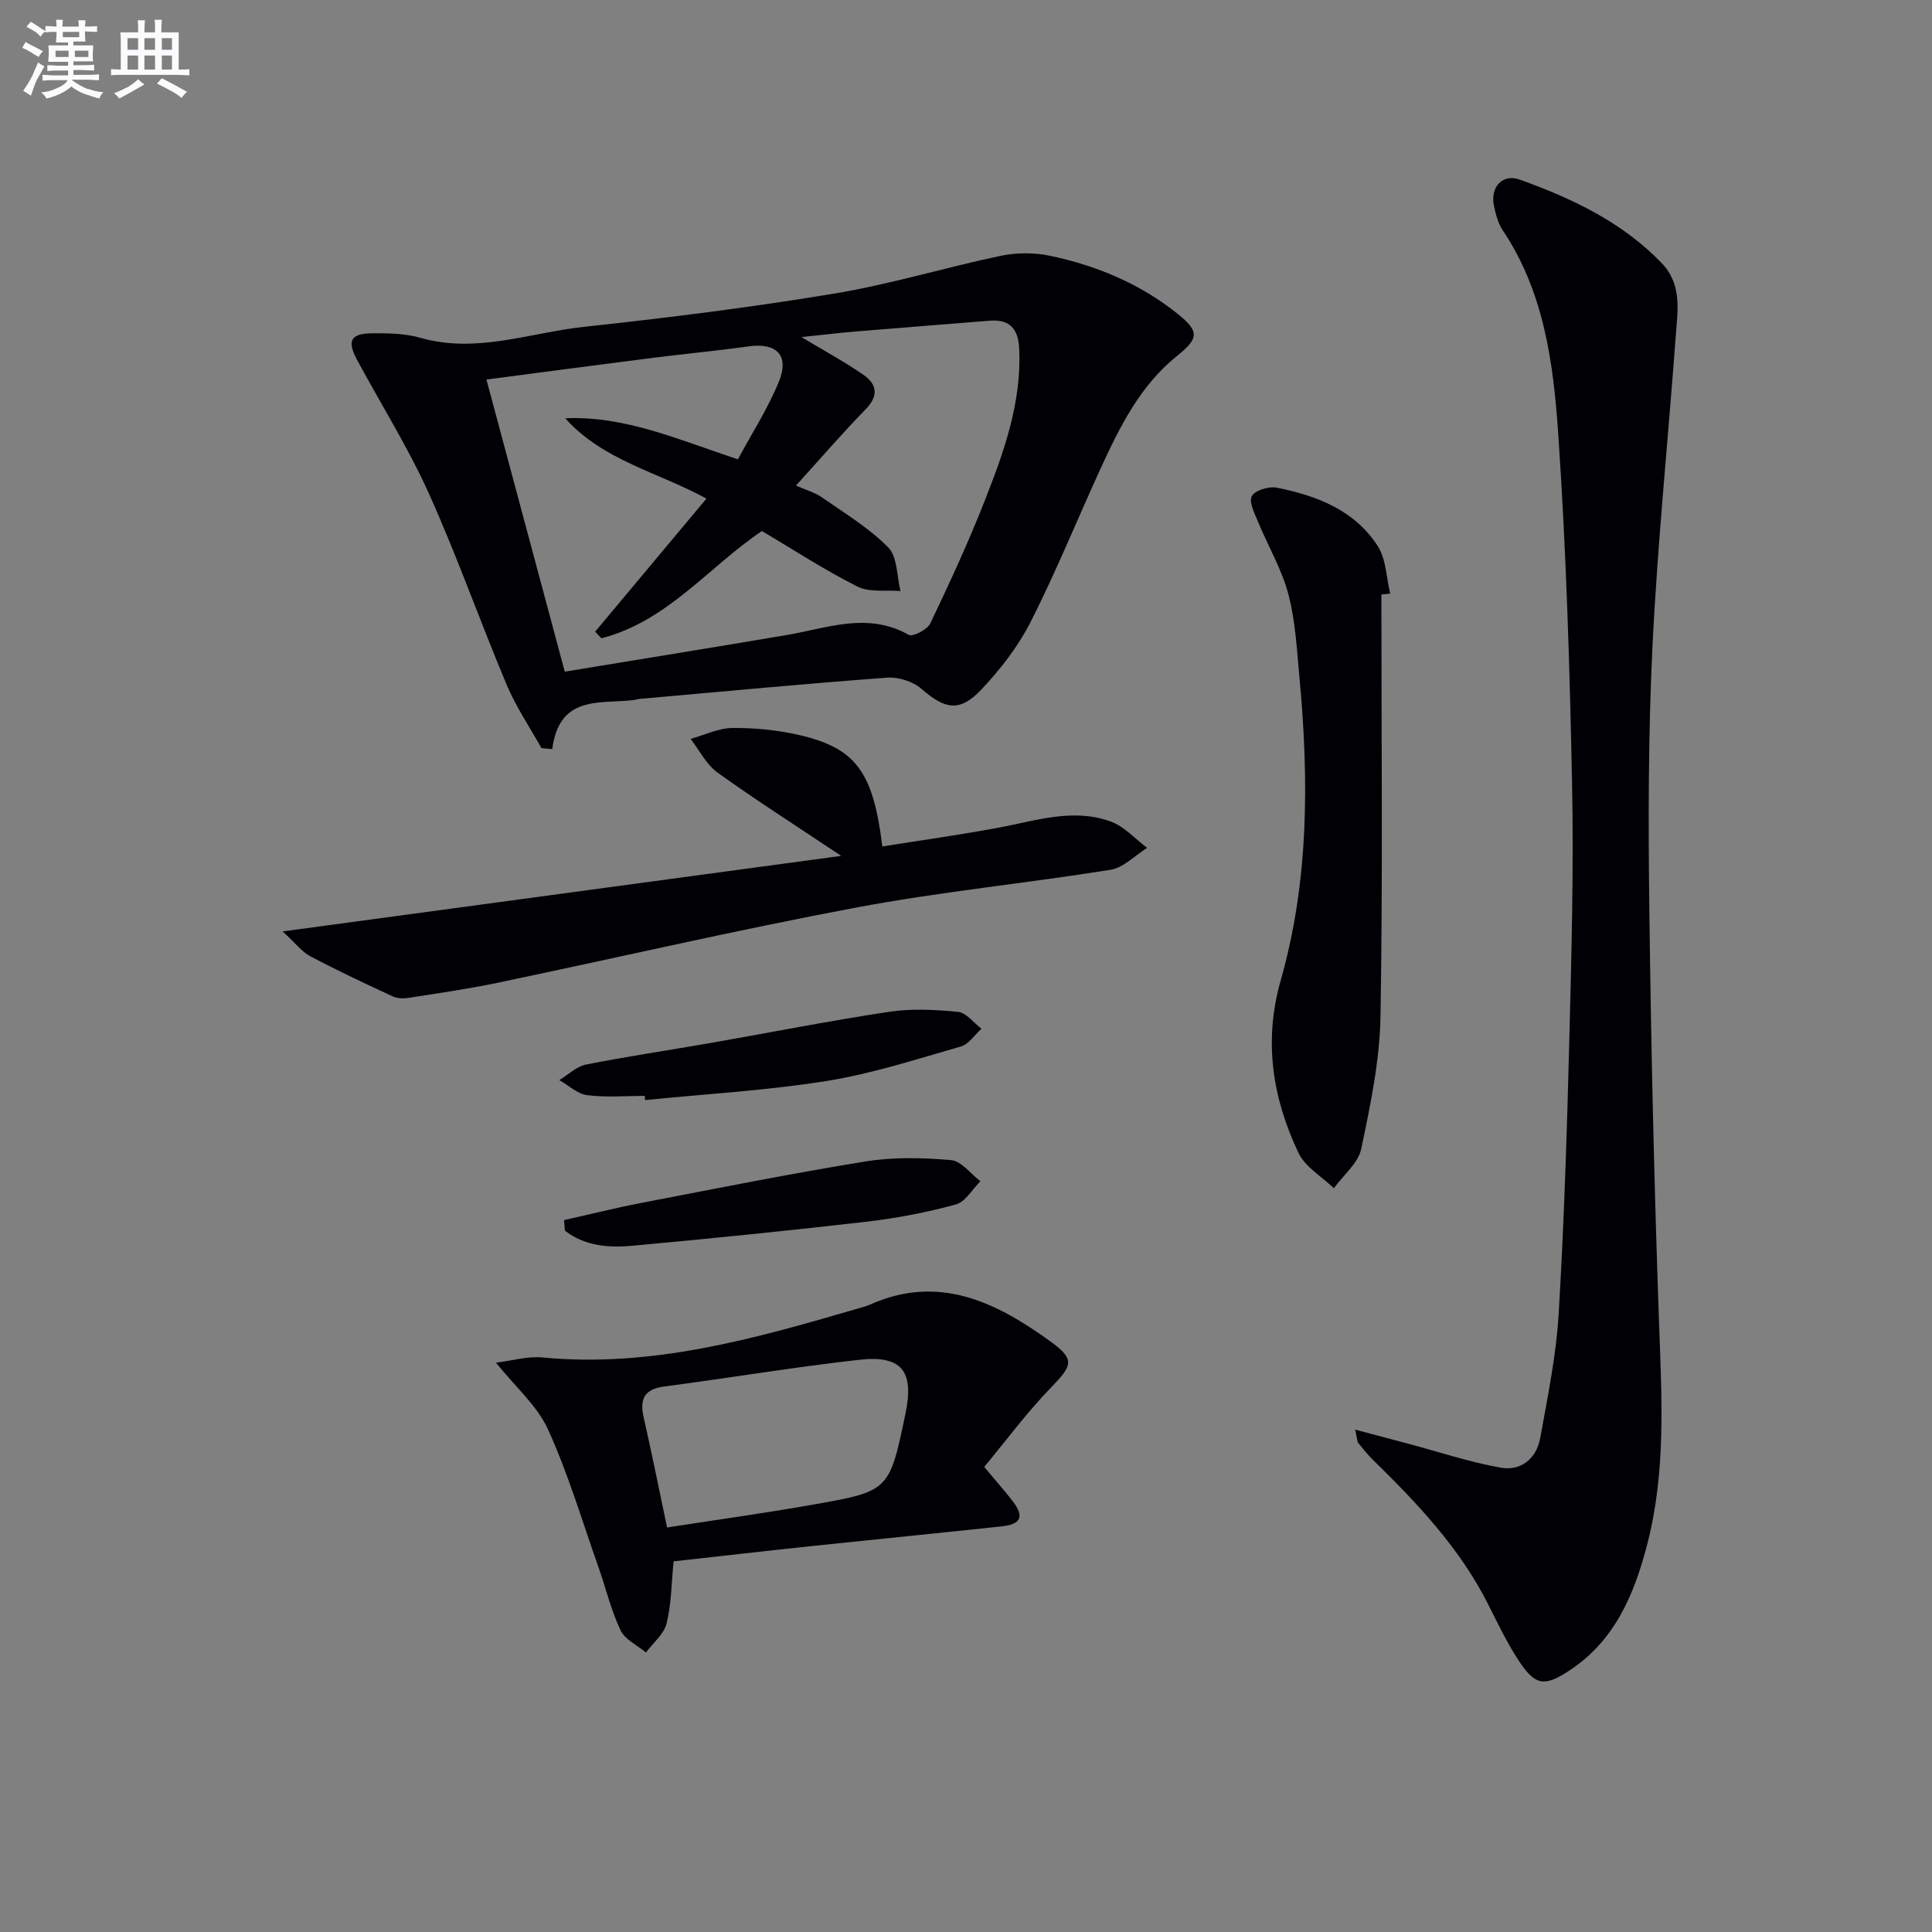
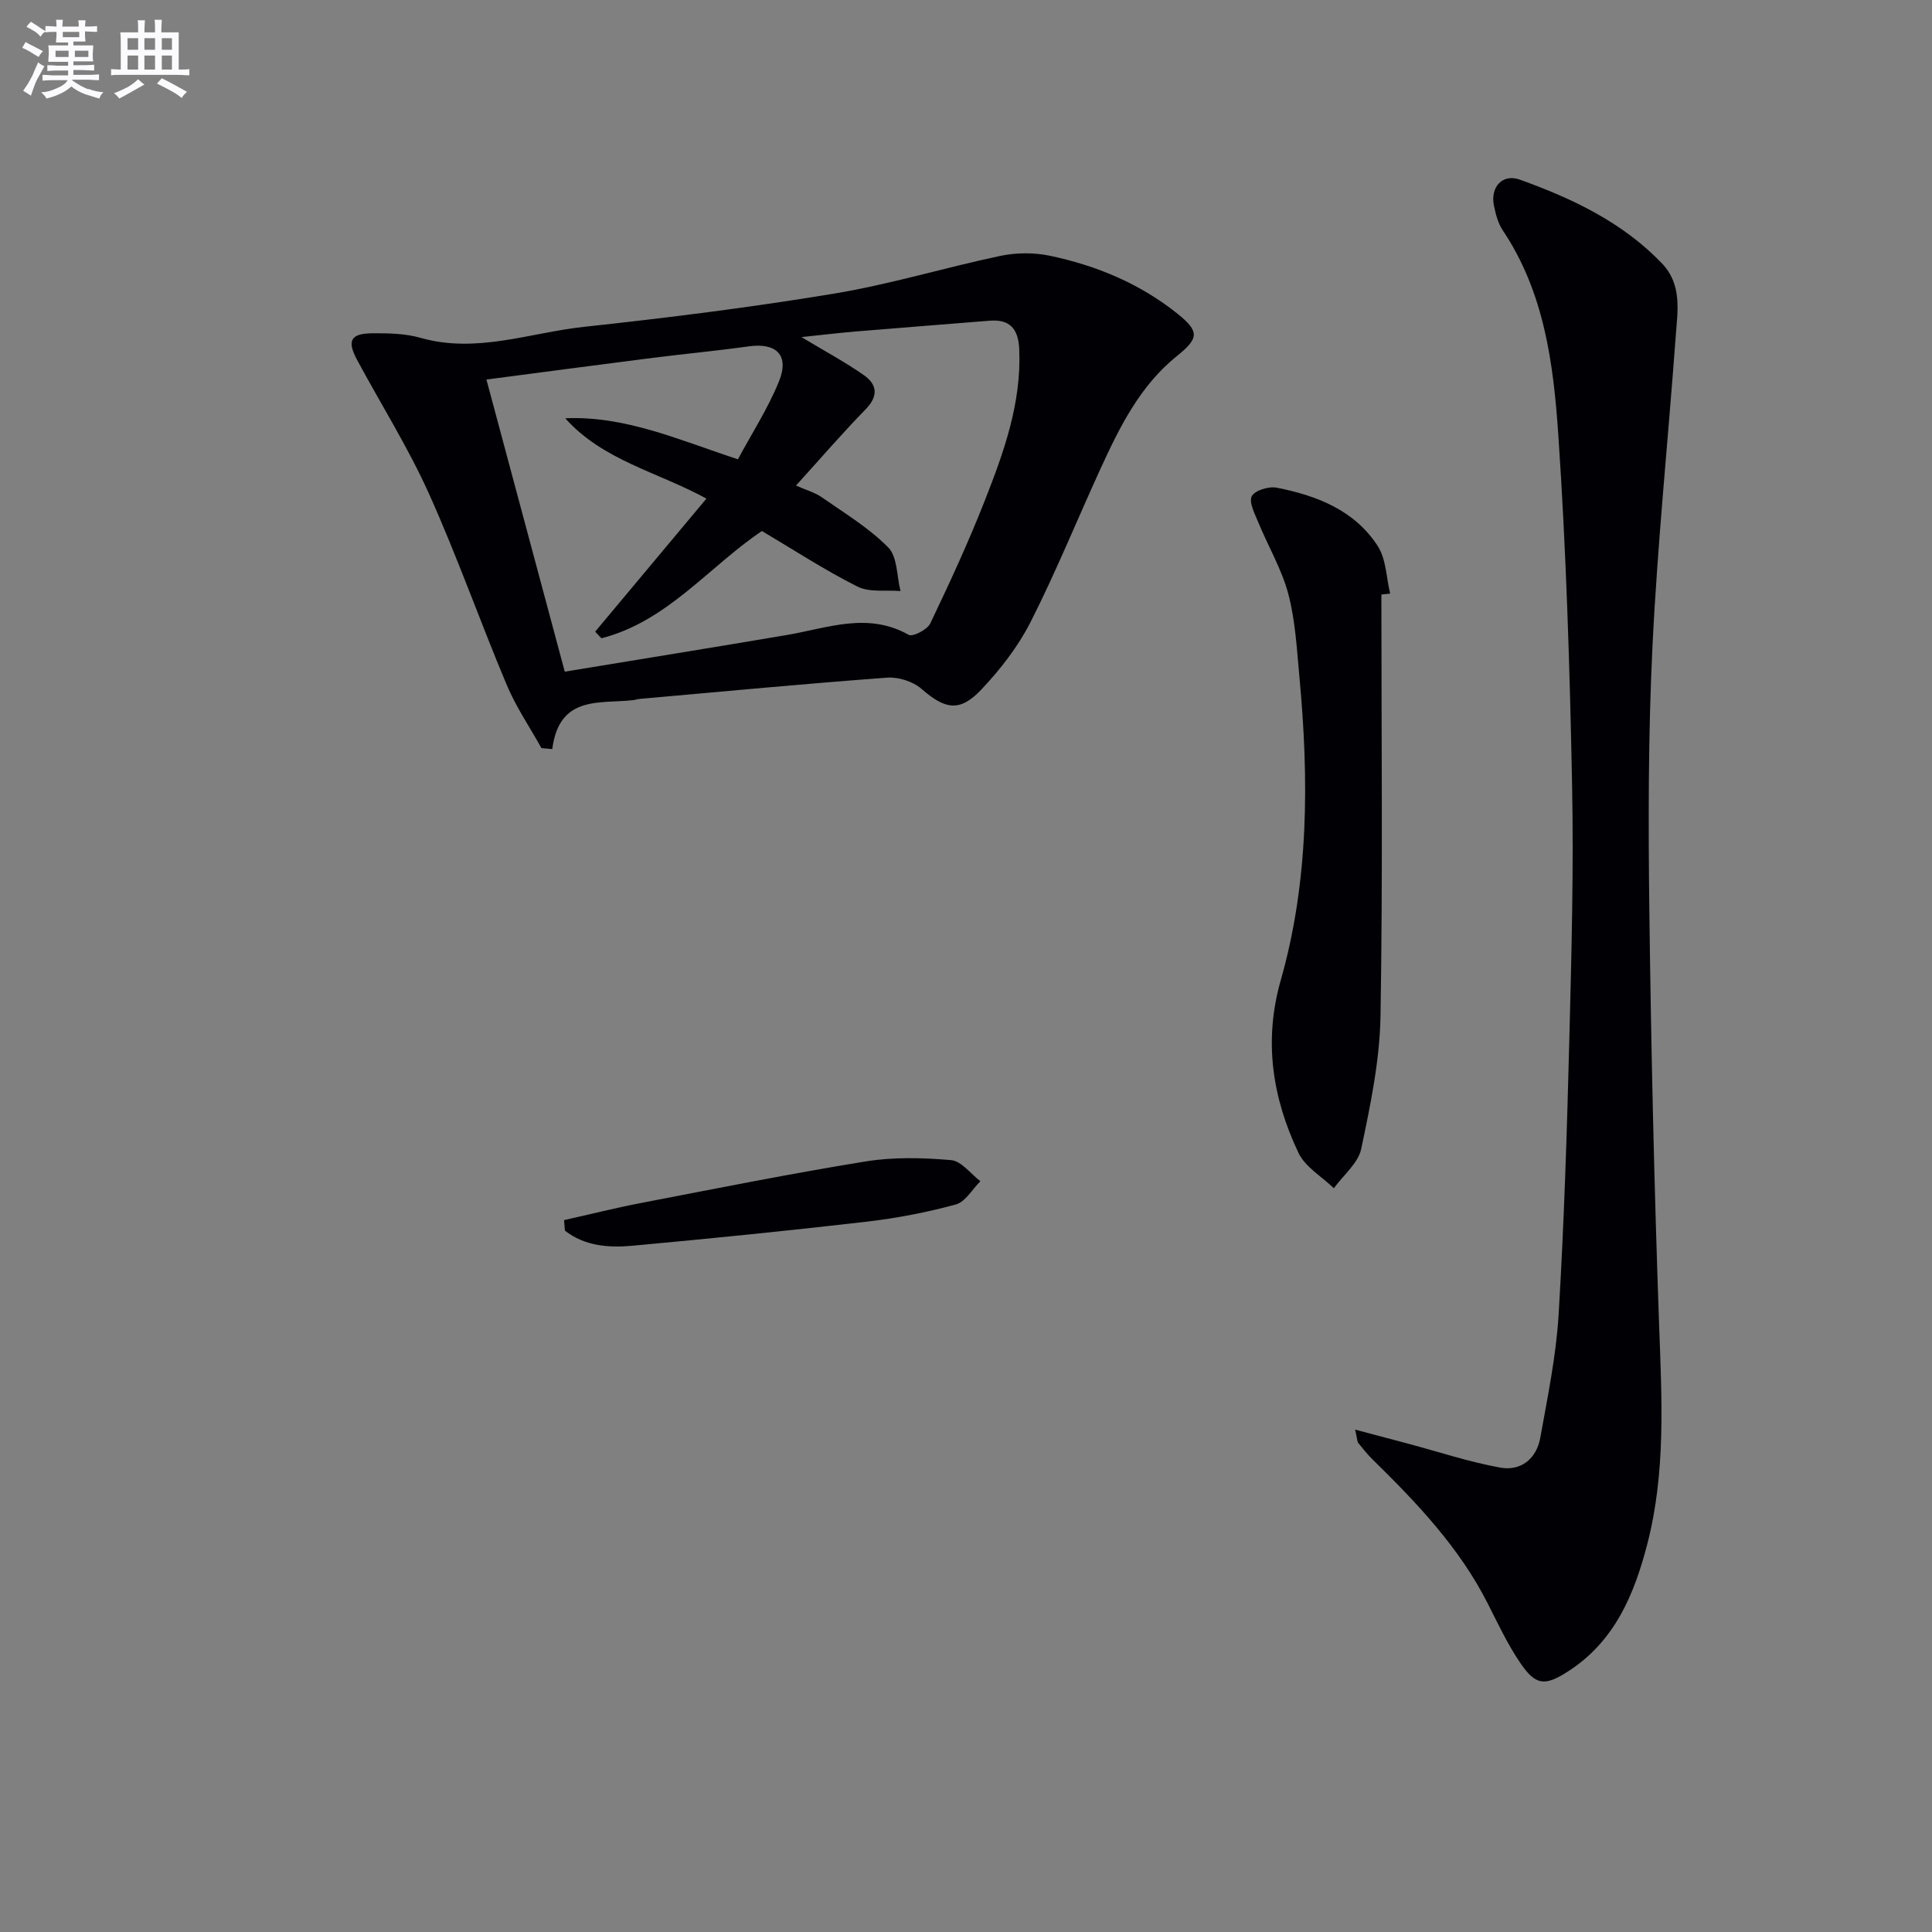
<svg xmlns="http://www.w3.org/2000/svg" enable-background="new 0 0 400 400" viewBox="0 0 400 400">
  <rect x="0" y="0" width="400" height="400" fill="#808080" stroke="none" />
  <g fill="#010105">
    <path d="m280.57 295.99c4.21 1.12 7.57 2.01 10.94 2.9 6.36 1.7 12.64 3.79 19.09 4.96 4.29.78 7.52-1.83 8.3-6.18 1.52-8.48 3.29-17 3.8-25.57 1.13-18.92 1.73-37.89 2.21-56.84.45-17.64.92-35.3.57-52.94-.48-24.11-1.21-48.23-2.85-72.28-1-14.69-2.89-29.52-11.5-42.35-.98-1.47-1.47-3.36-1.83-5.13-.78-3.82 1.77-6.66 5.36-5.37 10.85 3.9 21.22 8.79 29.4 17.31 4.26 4.44 3.26 9.91 2.88 15.15-1.57 21.37-3.76 42.71-4.81 64.1-.89 18.27-.88 36.61-.65 54.91.36 28.62 1.01 57.25 2.03 85.85.54 15.15 1.4 30.24-2.44 45.11-2.71 10.5-6.77 20.23-16.43 26.43-4.81 3.09-6.69 2.95-9.92-1.81-2.6-3.84-4.59-8.09-6.7-12.25-5.89-11.63-14.72-20.88-23.89-29.87-1.07-1.05-2-2.24-2.94-3.4-.17-.19-.15-.59-.62-2.73z" />
    <path d="m112.1 154.89c-2.43-4.36-5.28-8.55-7.2-13.12-5.53-13.15-10.27-26.65-16.13-39.65-4.29-9.51-9.9-18.42-14.85-27.63-2.14-3.98-1.32-5.47 3.26-5.49 3.3-.02 6.74.05 9.87.94 11.6 3.32 22.63-1.06 33.85-2.27 17.33-1.87 34.65-4.04 51.84-6.89 11.57-1.92 22.88-5.38 34.37-7.8 3.27-.69 6.93-.72 10.2-.04 9.68 2.02 18.72 5.79 26.5 12.03 4.6 3.69 4.37 5.11-.14 8.74-7.64 6.15-11.85 14.68-15.82 23.33-4.84 10.56-9.21 21.35-14.46 31.7-2.59 5.11-6.27 9.85-10.22 14.03-4.49 4.75-7.54 4.08-12.39-.15-1.75-1.53-4.77-2.49-7.1-2.32-17.06 1.26-34.1 2.88-51.14 4.39-.49.04-.98.21-1.47.27-6.95.78-15.28-1.08-16.73 10.13-.75-.06-1.49-.13-2.24-.2zm52.7-54.36c2.11.94 3.91 1.43 5.35 2.43 4.72 3.3 9.76 6.33 13.75 10.38 1.92 1.95 1.76 5.96 2.54 9.03-3-.25-6.42.33-8.92-.93-6.8-3.42-13.21-7.61-19.77-11.5-10.95 7.35-19.57 18.71-33.23 22.21-.43-.46-.87-.91-1.3-1.37 7.58-9.06 15.15-18.12 23.04-27.55-10.05-5.5-21.44-7.89-29.23-16.63 12.42-.54 23.47 4.46 35.75 8.49 2.87-5.35 6.22-10.51 8.49-16.11 2.21-5.43-.51-8.07-6.25-7.27-6.58.92-13.2 1.54-19.79 2.37-11.31 1.44-22.62 2.94-34.52 4.5 5.45 20.34 10.76 40.13 16.22 60.48 15.57-2.56 30.79-5.02 45.98-7.59 8.4-1.42 16.72-4.84 25.23-.03.83.47 3.85-1.08 4.46-2.36 4.01-8.38 7.91-16.83 11.3-25.46 3.95-10.04 7.61-20.22 7.12-31.33-.18-4.11-1.85-6.24-6.14-5.89-9.28.76-18.56 1.46-27.84 2.24-3.54.3-7.06.73-11.11 1.15 4.77 2.87 9 5.14 12.9 7.86 2.73 1.91 3.12 4.29.41 7.07-4.88 5-9.43 10.29-14.44 15.81z" />
-     <path d="m203.77 303.71c2.37 2.84 4.24 4.93 5.94 7.15 2.37 3.11 1.69 4.73-2.25 5.15-13.04 1.4-26.1 2.68-39.15 4.06-9.57 1.01-19.13 2.11-28.85 3.19-.44 4.41-.44 8.76-1.45 12.86-.54 2.22-2.8 4.02-4.28 6.01-1.8-1.51-4.34-2.67-5.26-4.61-1.97-4.16-3.04-8.74-4.58-13.1-3.37-9.53-6.25-19.29-10.42-28.45-2.23-4.91-6.73-8.78-10.78-13.84 3.35-.41 6.55-1.38 9.62-1.08 22.54 2.16 43.77-3.84 64.99-10.04.96-.28 1.94-.51 2.84-.91 14.25-6.39 26.17-.45 37.3 7.6 5.3 3.83 4.54 5.03.07 9.67-4.9 5.07-9.15 10.81-13.74 16.34zm-65.66 12.54c9.77-1.52 20.04-2.94 30.25-4.74 15.79-2.78 15.77-2.88 19.1-18.78 1.85-8.81-.71-12.2-9.57-11.2-13.48 1.51-26.87 3.76-40.32 5.52-4.17.55-5.17 2.58-4.31 6.4 1.68 7.38 3.17 14.8 4.85 22.8z" />
-     <path d="m58.52 192.84c39.15-5.29 76.75-10.38 115.64-15.64-9.51-6.35-17.72-11.58-25.62-17.26-2.32-1.67-3.73-4.6-5.56-6.96 2.89-.8 5.77-2.23 8.66-2.26 4.61-.04 9.34.42 13.83 1.46 11.73 2.72 15.31 7.6 17.21 23.07 8.1-1.29 16.22-2.42 24.27-3.93 7.66-1.44 15.3-4.05 23.02-1.23 2.8 1.02 5.04 3.59 7.53 5.45-2.52 1.57-4.88 4.11-7.58 4.54-17.52 2.81-35.24 4.54-52.67 7.82-24.92 4.68-49.64 10.44-74.47 15.62-6.01 1.25-12.09 2.13-18.16 3.07-1.08.17-2.37.15-3.32-.3-5.72-2.65-11.43-5.33-17-8.28-1.76-.9-3.07-2.68-5.78-5.17z" />
    <path d="m286 123.09c0 29.1.31 58.21-.18 87.3-.16 9.19-2.09 18.41-3.99 27.46-.63 2.98-3.71 5.45-5.67 8.16-2.5-2.42-5.94-4.39-7.33-7.33-5.38-11.35-7.25-23.12-3.68-35.67 5.86-20.57 5.85-41.64 3.89-62.75-.54-5.77-.83-11.65-2.29-17.21-1.36-5.17-4.19-9.94-6.25-14.94-.72-1.76-1.97-4.14-1.33-5.38.62-1.2 3.52-2.08 5.16-1.76 8.3 1.63 16.13 4.67 20.92 12.09 1.75 2.71 1.76 6.53 2.57 9.84-.61.07-1.22.13-1.82.19z" />
    <path d="m116.78 252.61c5.34-1.19 10.65-2.53 16.02-3.56 15.44-2.97 30.86-6.07 46.37-8.58 5.79-.94 11.86-.79 17.73-.28 2.14.18 4.06 2.84 6.08 4.37-1.68 1.67-3.11 4.28-5.1 4.82-6.04 1.64-12.26 2.84-18.48 3.56-16.14 1.87-32.31 3.49-48.49 4.98-4.91.45-9.86.07-13.95-3.13-.06-.73-.12-1.46-.18-2.18z" />
-     <path d="m133.49 226.89c-3.99 0-8.02.35-11.94-.15-2.01-.26-3.84-2.03-5.75-3.11 1.84-1.11 3.56-2.84 5.55-3.23 8.45-1.68 16.98-2.93 25.47-4.41 12.41-2.17 24.77-4.62 37.21-6.5 4.68-.71 9.59-.46 14.33.01 1.71.17 3.23 2.27 4.84 3.49-1.4 1.26-2.61 3.2-4.24 3.67-9.22 2.64-18.42 5.64-27.85 7.15-12.41 1.98-25.03 2.69-37.56 3.95-.02-.29-.04-.58-.06-.87z" />
  </g>
  <path d="m6.8 9.5c.6.3 1.3.7 2.1 1.1-.4.4-.7.8-.9 1.2-.7-.4-1.3-.8-1.8-1.1s-1.1-.6-1.6-.8c.2-.4.5-.8.7-1.2.4.2.8.5 1.5.8zm.9 6.9c-.3.6-.5 1.1-.7 1.7s-.4 1.1-.6 1.7c-.6-.4-1.1-.7-1.6-1 .7-1 1.2-1.8 1.5-2.4.3-.5.6-1.1.8-1.7.3-.6.5-1.2.8-1.8.3.3.8.6 1.3.8-.7 1.3-1.2 2.2-1.5 2.7zm.1-11c.4.3 1 .7 1.7 1.1-.5.2-.8.6-1.1 1.1-.5-.6-1-1-1.4-1.2s-.9-.6-1.5-.8c.2-.4.5-.7.9-1.1.5.3.9.6 1.4.9zm10.5 13c1 .4 2 .6 3.1.7-.4.4-.7.8-.8 1.3-.9-.2-1.9-.6-3-.9-1-.4-2-.9-2.8-1.6-.5.4-1.1.9-1.9 1.3s-1.9.9-3.3 1.2c-.1-.3-.5-.8-1.1-1.3 1 0 2.1-.3 3.2-.8 1.2-.5 1.9-1 2.3-1.7h-3.2c-.4 0-1 0-2 .1v-1.2c1 0 1.7.1 2 .1h3.3v-1h-2.3c-.2 0-.9 0-2 .1v-1.2c1.2 0 1.9.1 2 .1h2.3v-.8h-4.1c0-.7.1-1.2.1-1.6 0-.5 0-1.1-.1-1.8h4.1v-.6h-2.5c0-.6.1-1.1.1-1.6v-.6h-.5c-.4 0-1 0-1.8.1v-1.3c1.2 0 1.9.1 2.1.1h.2c0-.3 0-.8-.1-1.4h1.4c0 .6-.1 1-.1 1.4h3.4c0-.4 0-.8-.1-1.3h1.5c0 .4-.1.9-.1 1.3.7 0 1.5 0 2.5-.1v1.2c-1 0-1.8-.1-2.5-.1v.6c0 .3 0 .8.1 1.5h-2.5v.8h4.1c0 .7-.1 1.3-.1 1.8s0 1 .1 1.5h-4.1v.8h1.4c.8 0 1.8 0 2.9-.1v1.2c-1 0-1.9-.1-2.8-.1h-1.5v1h3.2c.3 0 1 0 2.1-.1v1.2c-1.1 0-1.8-.1-2.1-.1h-3.4l-.1.1c1.4 1 2.4 1.5 3.4 1.9zm-4.1-6.6v-1.3h-2.7v1.3zm2.2-4.1v-1.1h-3.4v1.1zm1.9 4.1v-1.3h-2.8v1.3z" fill="#fbfafc" />
  <path d="m37 6.7v2.3 5.4c1 0 1.8 0 2.2-.1v1.3c-.6 0-1.5-.1-2.5-.1h-11.9c-.7 0-1.3 0-1.8.1v-1.3c.5 0 1.1.1 2 .1v-5.2c0-1 0-1.8-.1-2.5h3.7c0-1.3 0-2.1-.1-2.5h1.5c0 .4-.1 1.3-.1 2.5h2.2c0-1.2 0-2.1-.1-2.6h1.5c0 .4-.1 1.3-.1 2.6zm-12.3 13.7c-.3-.4-.7-.8-1.1-1.1 1.1-.4 2.1-.9 2.9-1.3.8-.5 1.5-1 2.1-1.6.4.4.9.8 1.3 1.1-2.5 1.4-4.2 2.4-5.2 2.9zm3.9-10.1v-2.4h-2.2v2.4zm0 4.1v-2.9h-2.2v2.9zm3.5-4.1v-2.4h-2.2v2.4zm0 4.1v-2.9h-2.2v2.9zm.4 2.9 1-1.1c.6.3 1.4.7 2.5 1.3s2 1.1 2.7 1.5c-.4.4-.8.8-1.1 1.3-.8-.8-2.5-1.7-5.1-3zm3.1-7v-2.4h-2.1v2.4zm0 4.1v-2.9h-2.1v2.9z" fill="#fbfafc" />
</svg>